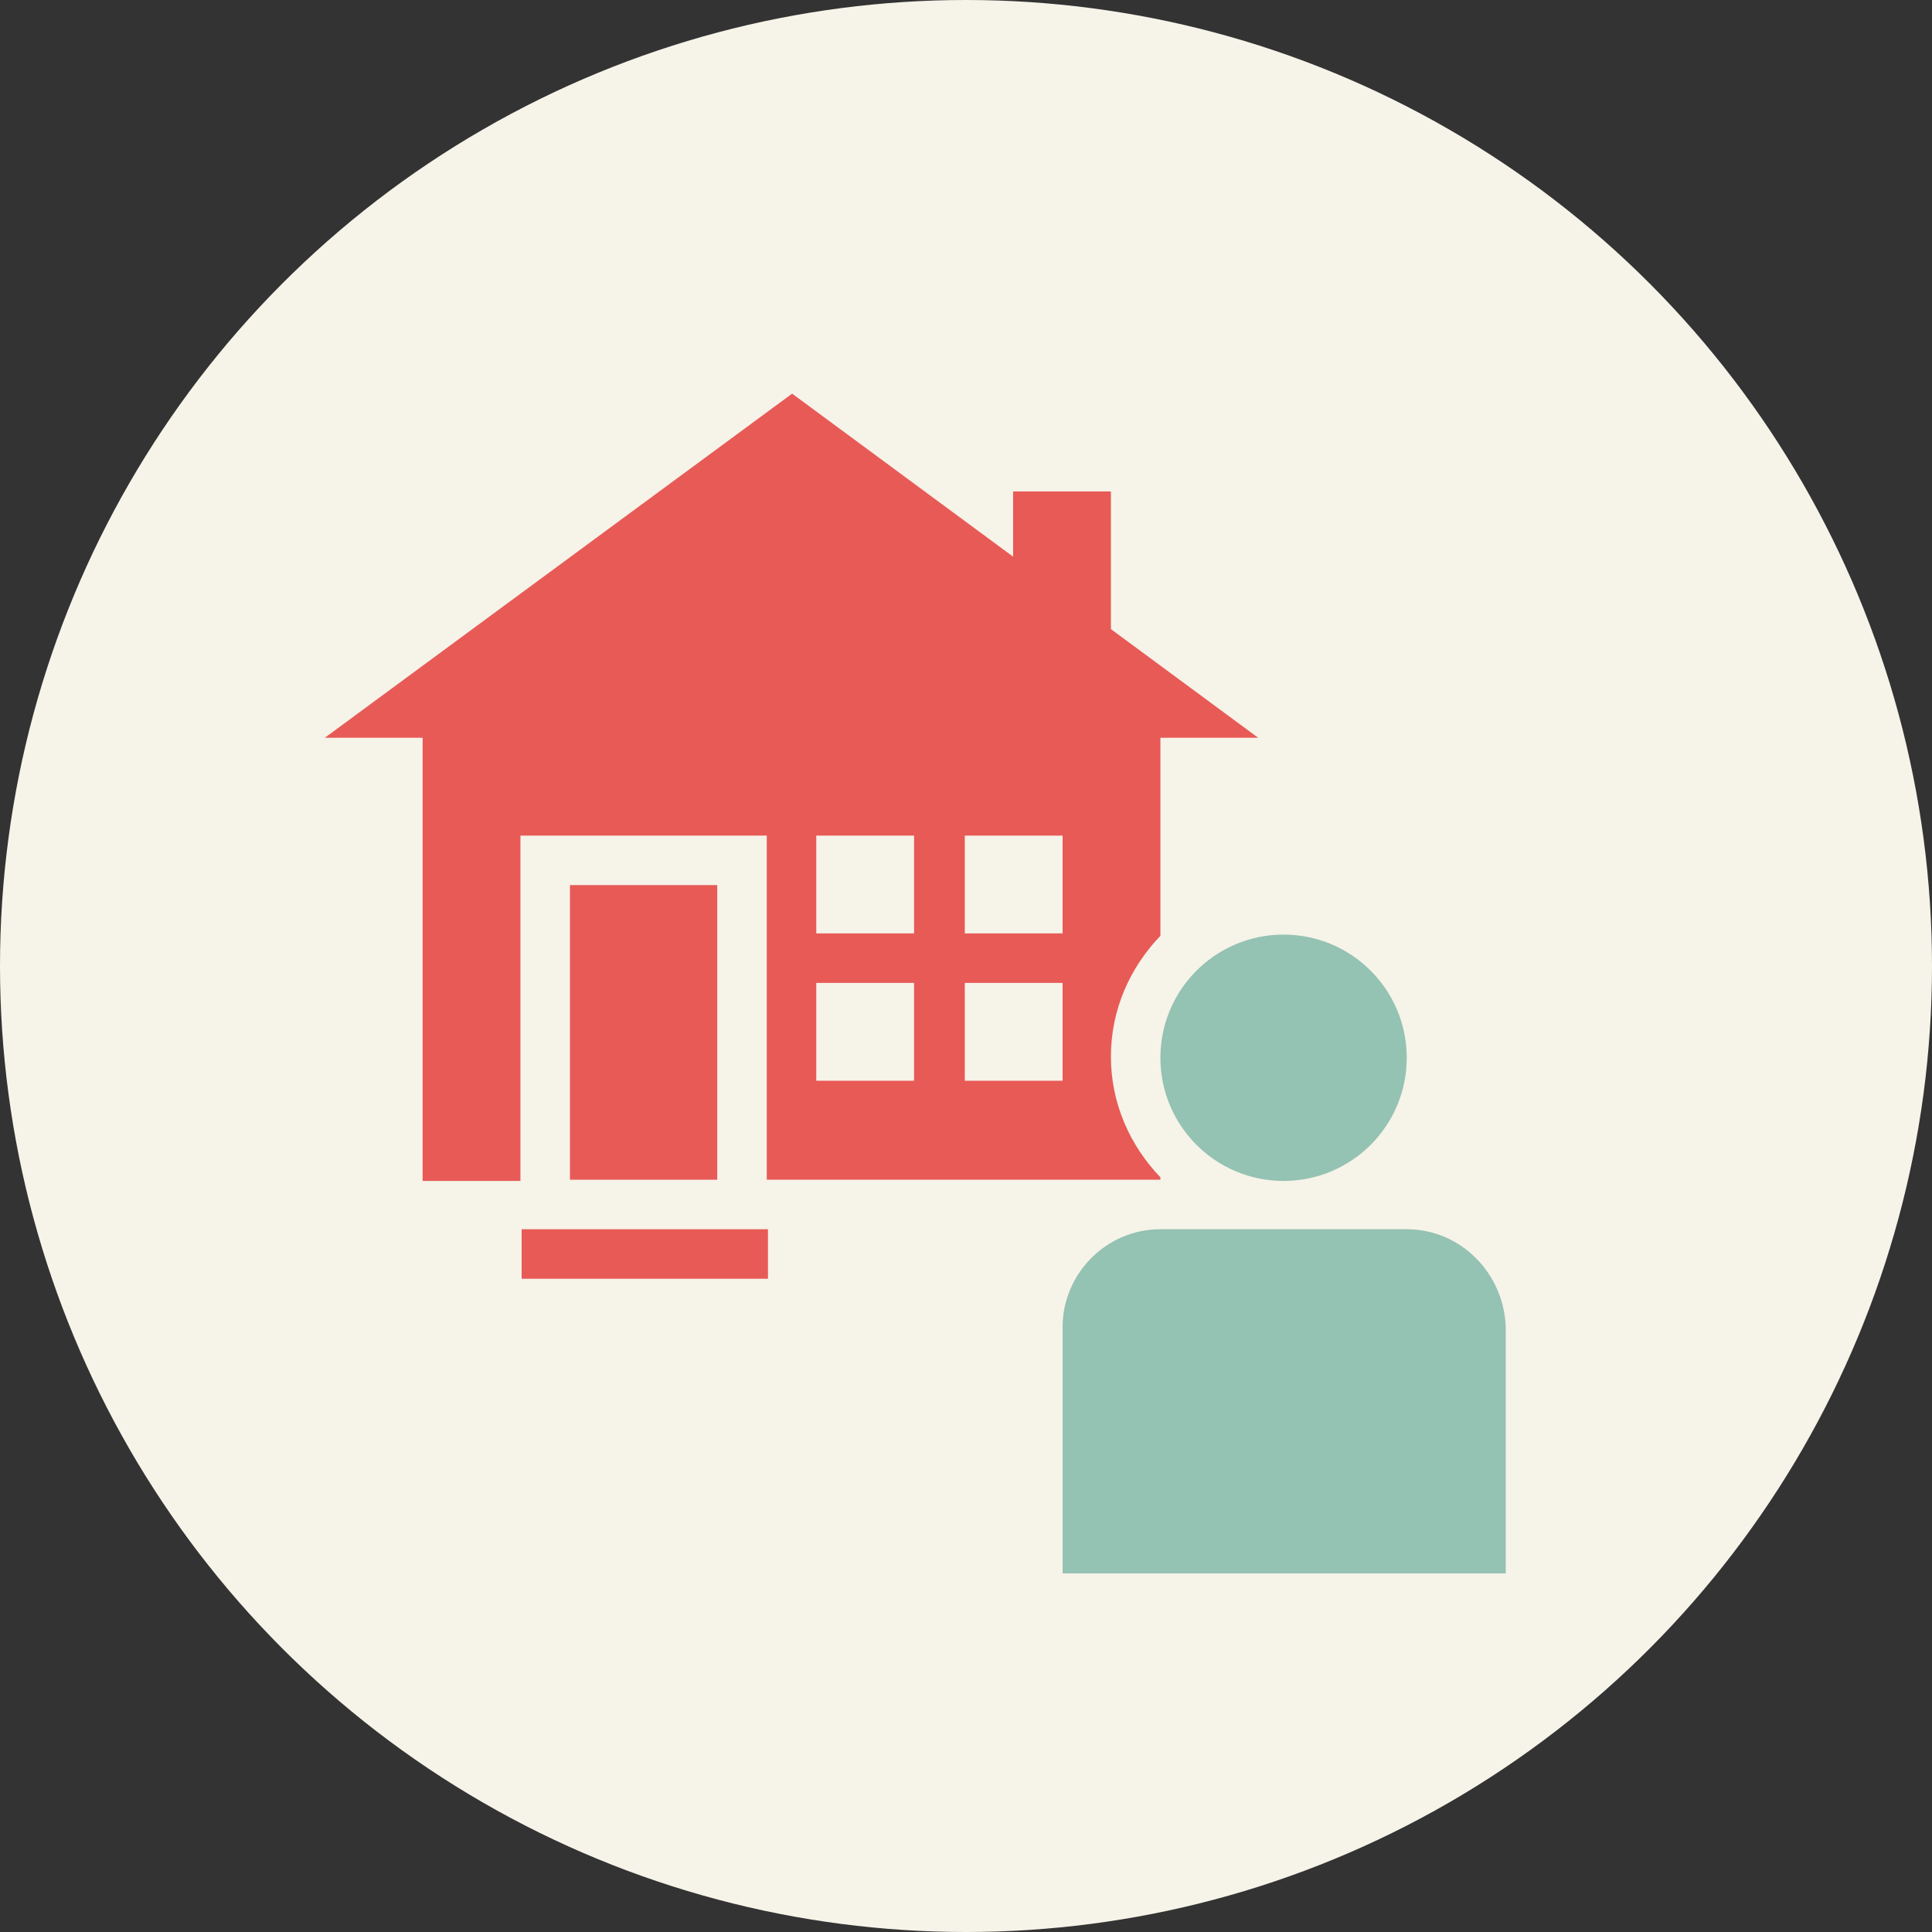
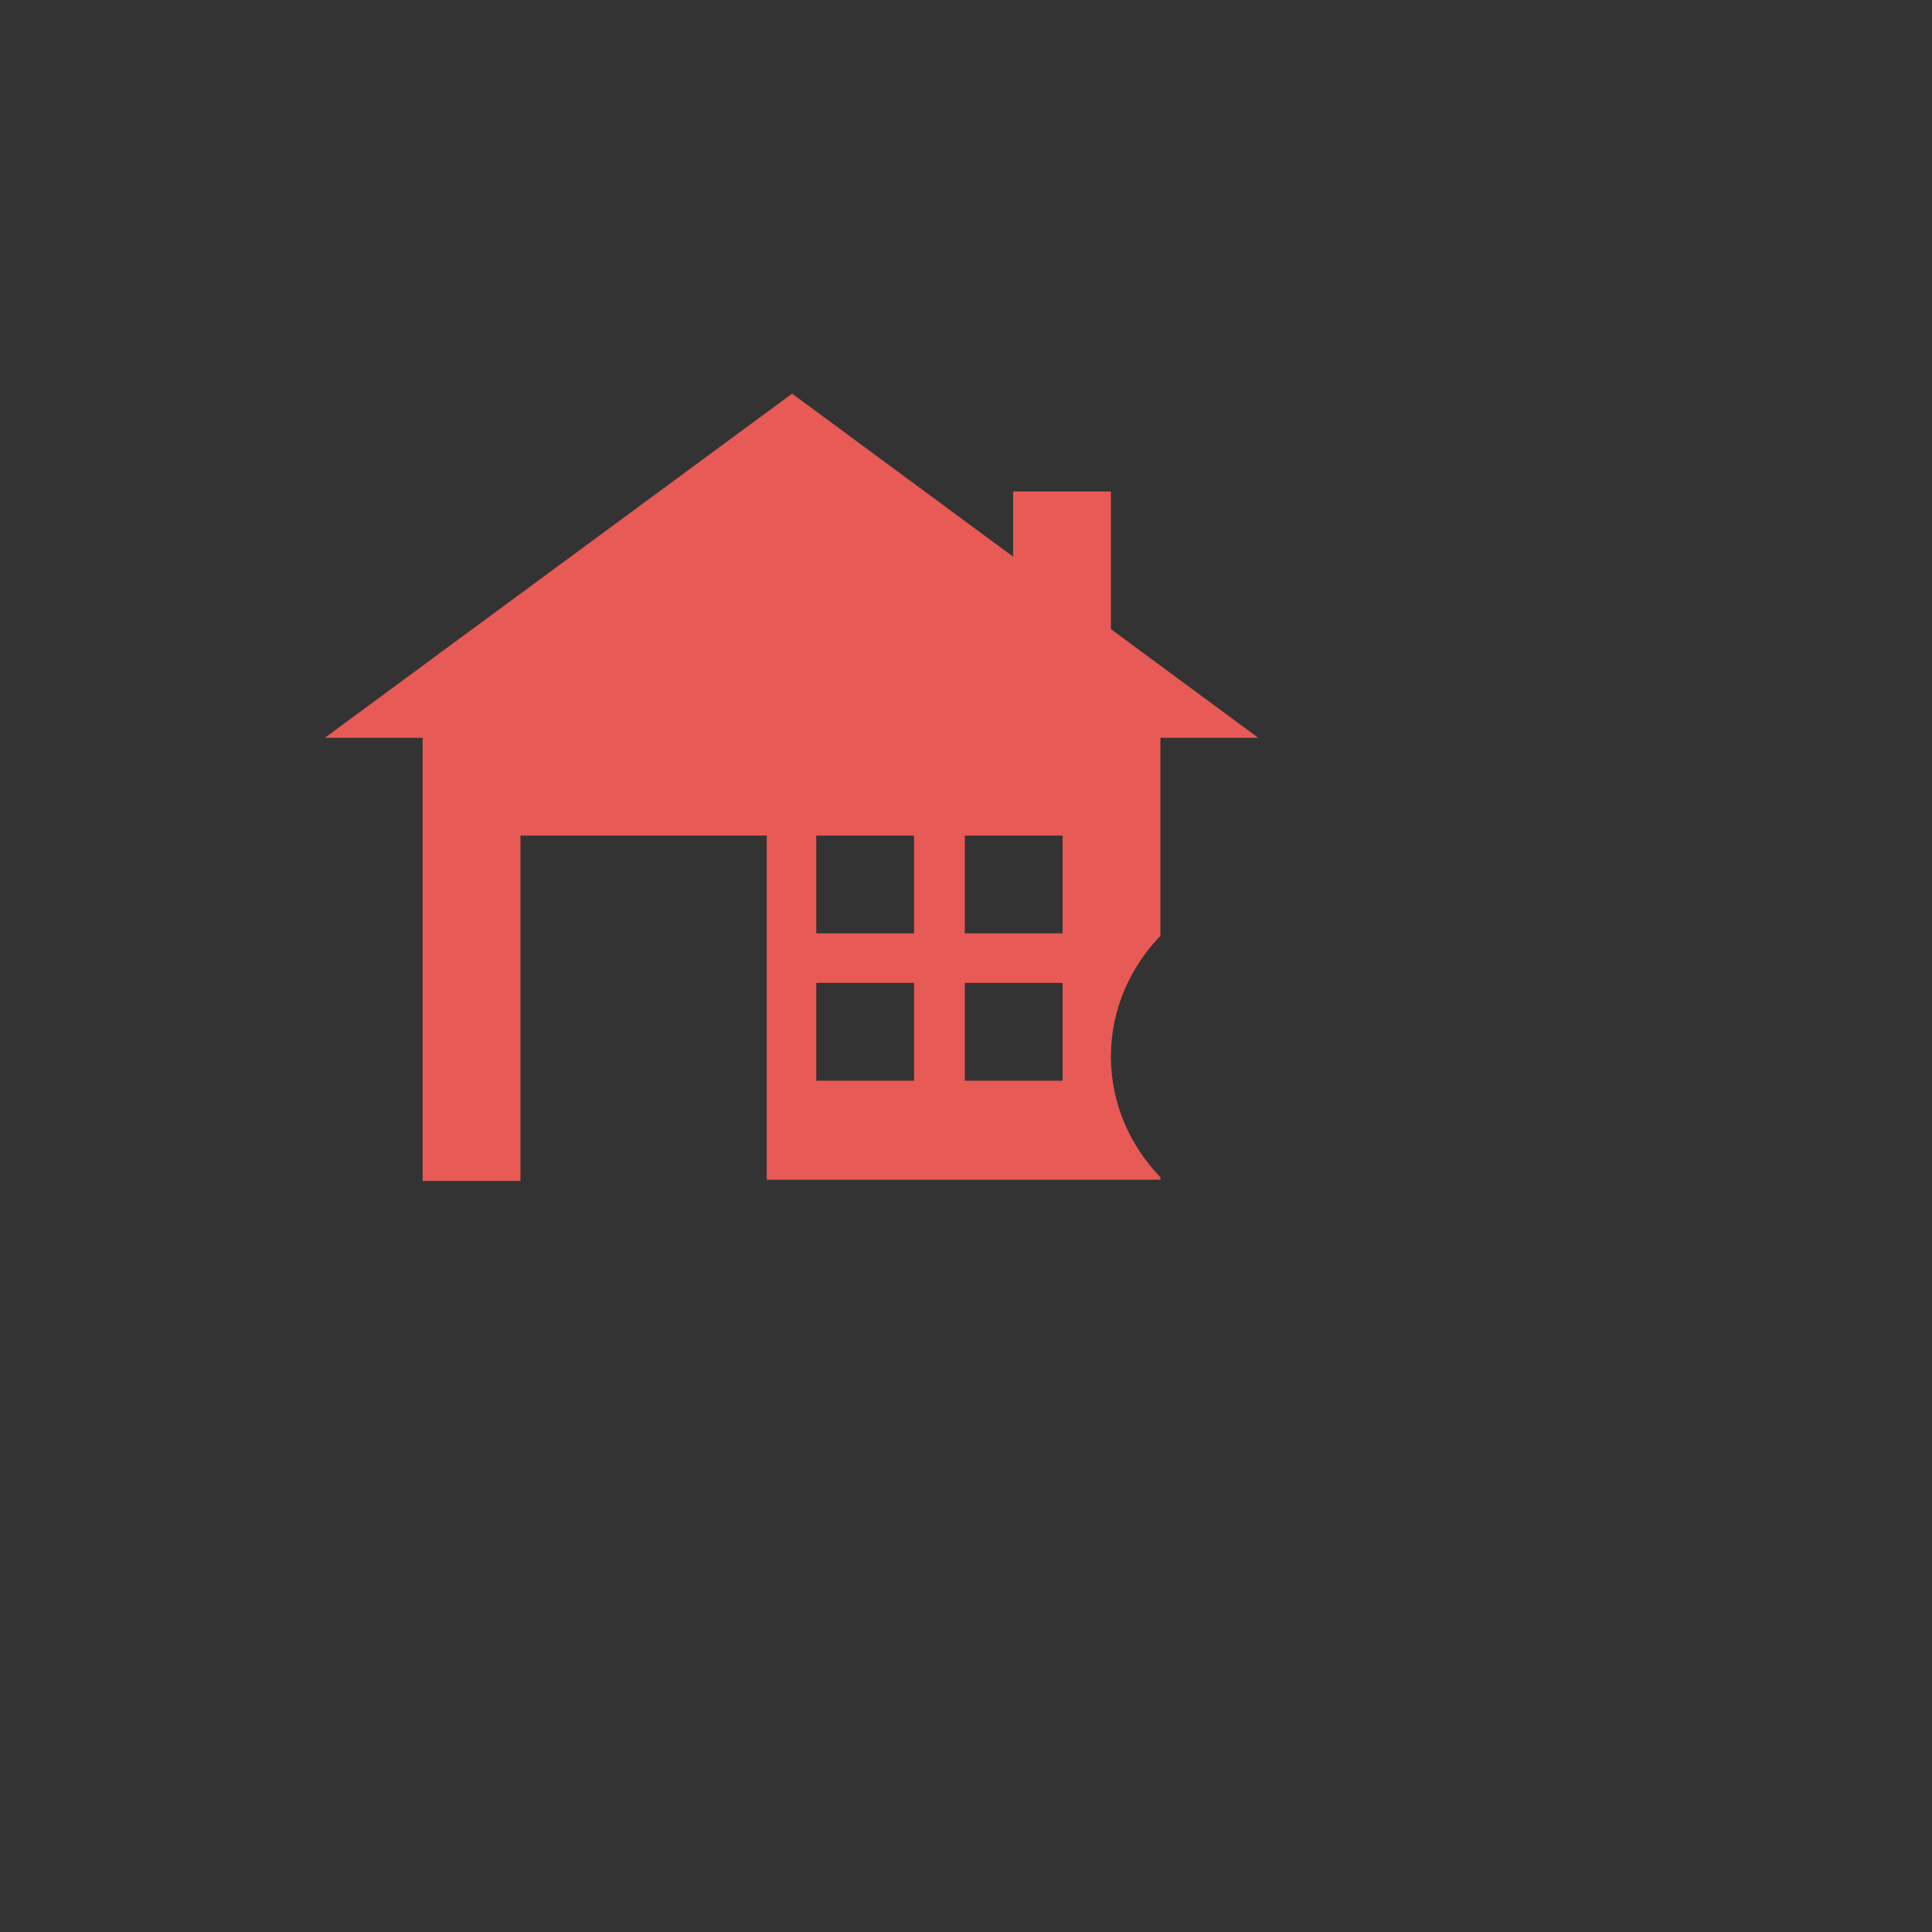
<svg xmlns="http://www.w3.org/2000/svg" version="1.1" id="レイヤー_1" x="0px" y="0px" viewBox="0 0 160 160" style="enable-background:new 0 0 160 160;" xml:space="preserve">
  <rect x="0" y="0" width="160" height="160" fill="#333333" stroke="none" />
  <style type="text/css">
	.st0{fill:#F6F3E9;}
	.st1{fill:#E85A56;}
	.st2{fill:#94C2B3;}
</style>
  <g>
-     <circle class="st0" cx="80" cy="80" r="80" />
    <g>
-       <rect x="47.2" y="73.3" class="st1" width="12.2" height="24.4" />
-       <rect x="43.2" y="101.8" class="st1" width="20.4" height="4.1" />
      <path class="st1" d="M96.1,97.7v-0.2c-2.5-2.6-4.1-6.1-4.1-10c0-3.9,1.6-7.4,4.1-10V61.1h8.1l-12.2-9V40.7h-8.1v5.4L65.6,32.6    L26.9,61.1H35v36.7h8.1V69.2h20.4v28.5H96.1z M79.8,69.2H88v8.1h-8.1V69.2z M79.8,81.4H88v8.1h-8.1V81.4z M67.6,69.2h8.1v8.1h-8.1    V69.2z M67.6,81.4h8.1v8.1h-8.1V81.4z" />
    </g>
    <g>
-       <path class="st2" d="M116.5,101.8h-10.2H96.1c-4.5,0-8.1,3.7-8.1,8.1v20.4h36.7V110C124.6,105.5,121,101.8,116.5,101.8z" />
-       <circle class="st2" cx="106.3" cy="87.6" r="10.2" />
-     </g>
+       </g>
  </g>
</svg>